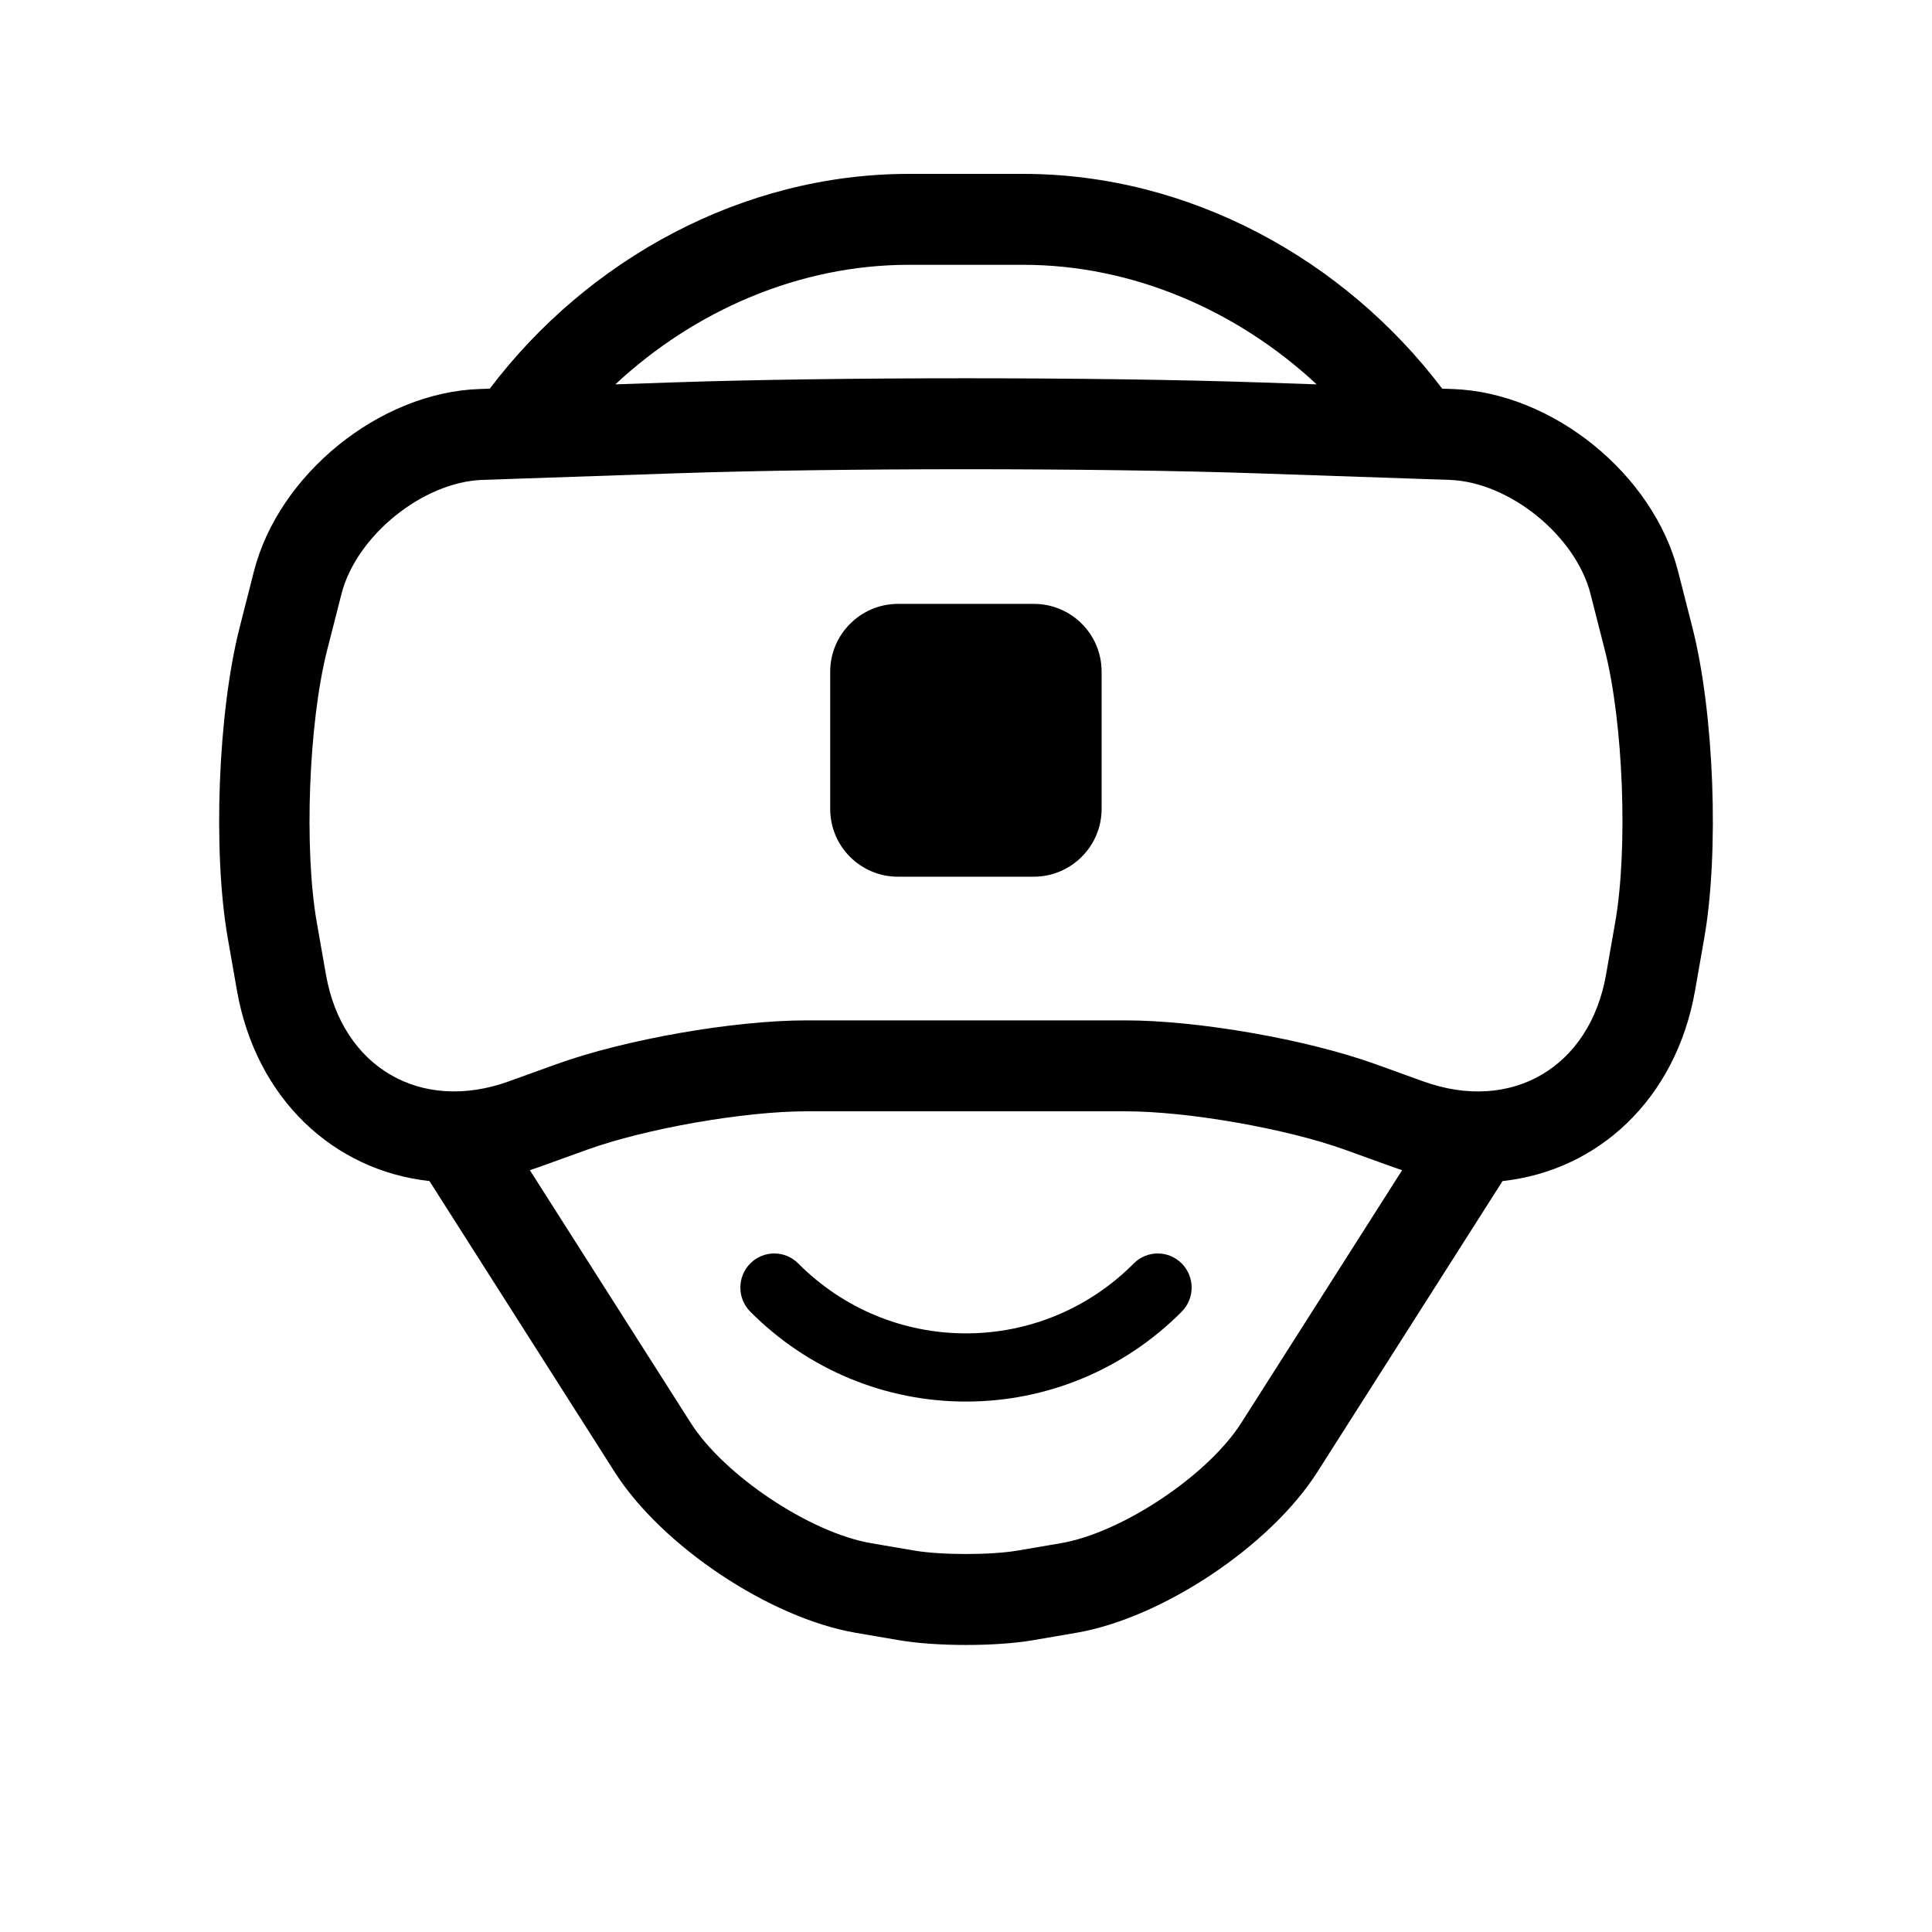
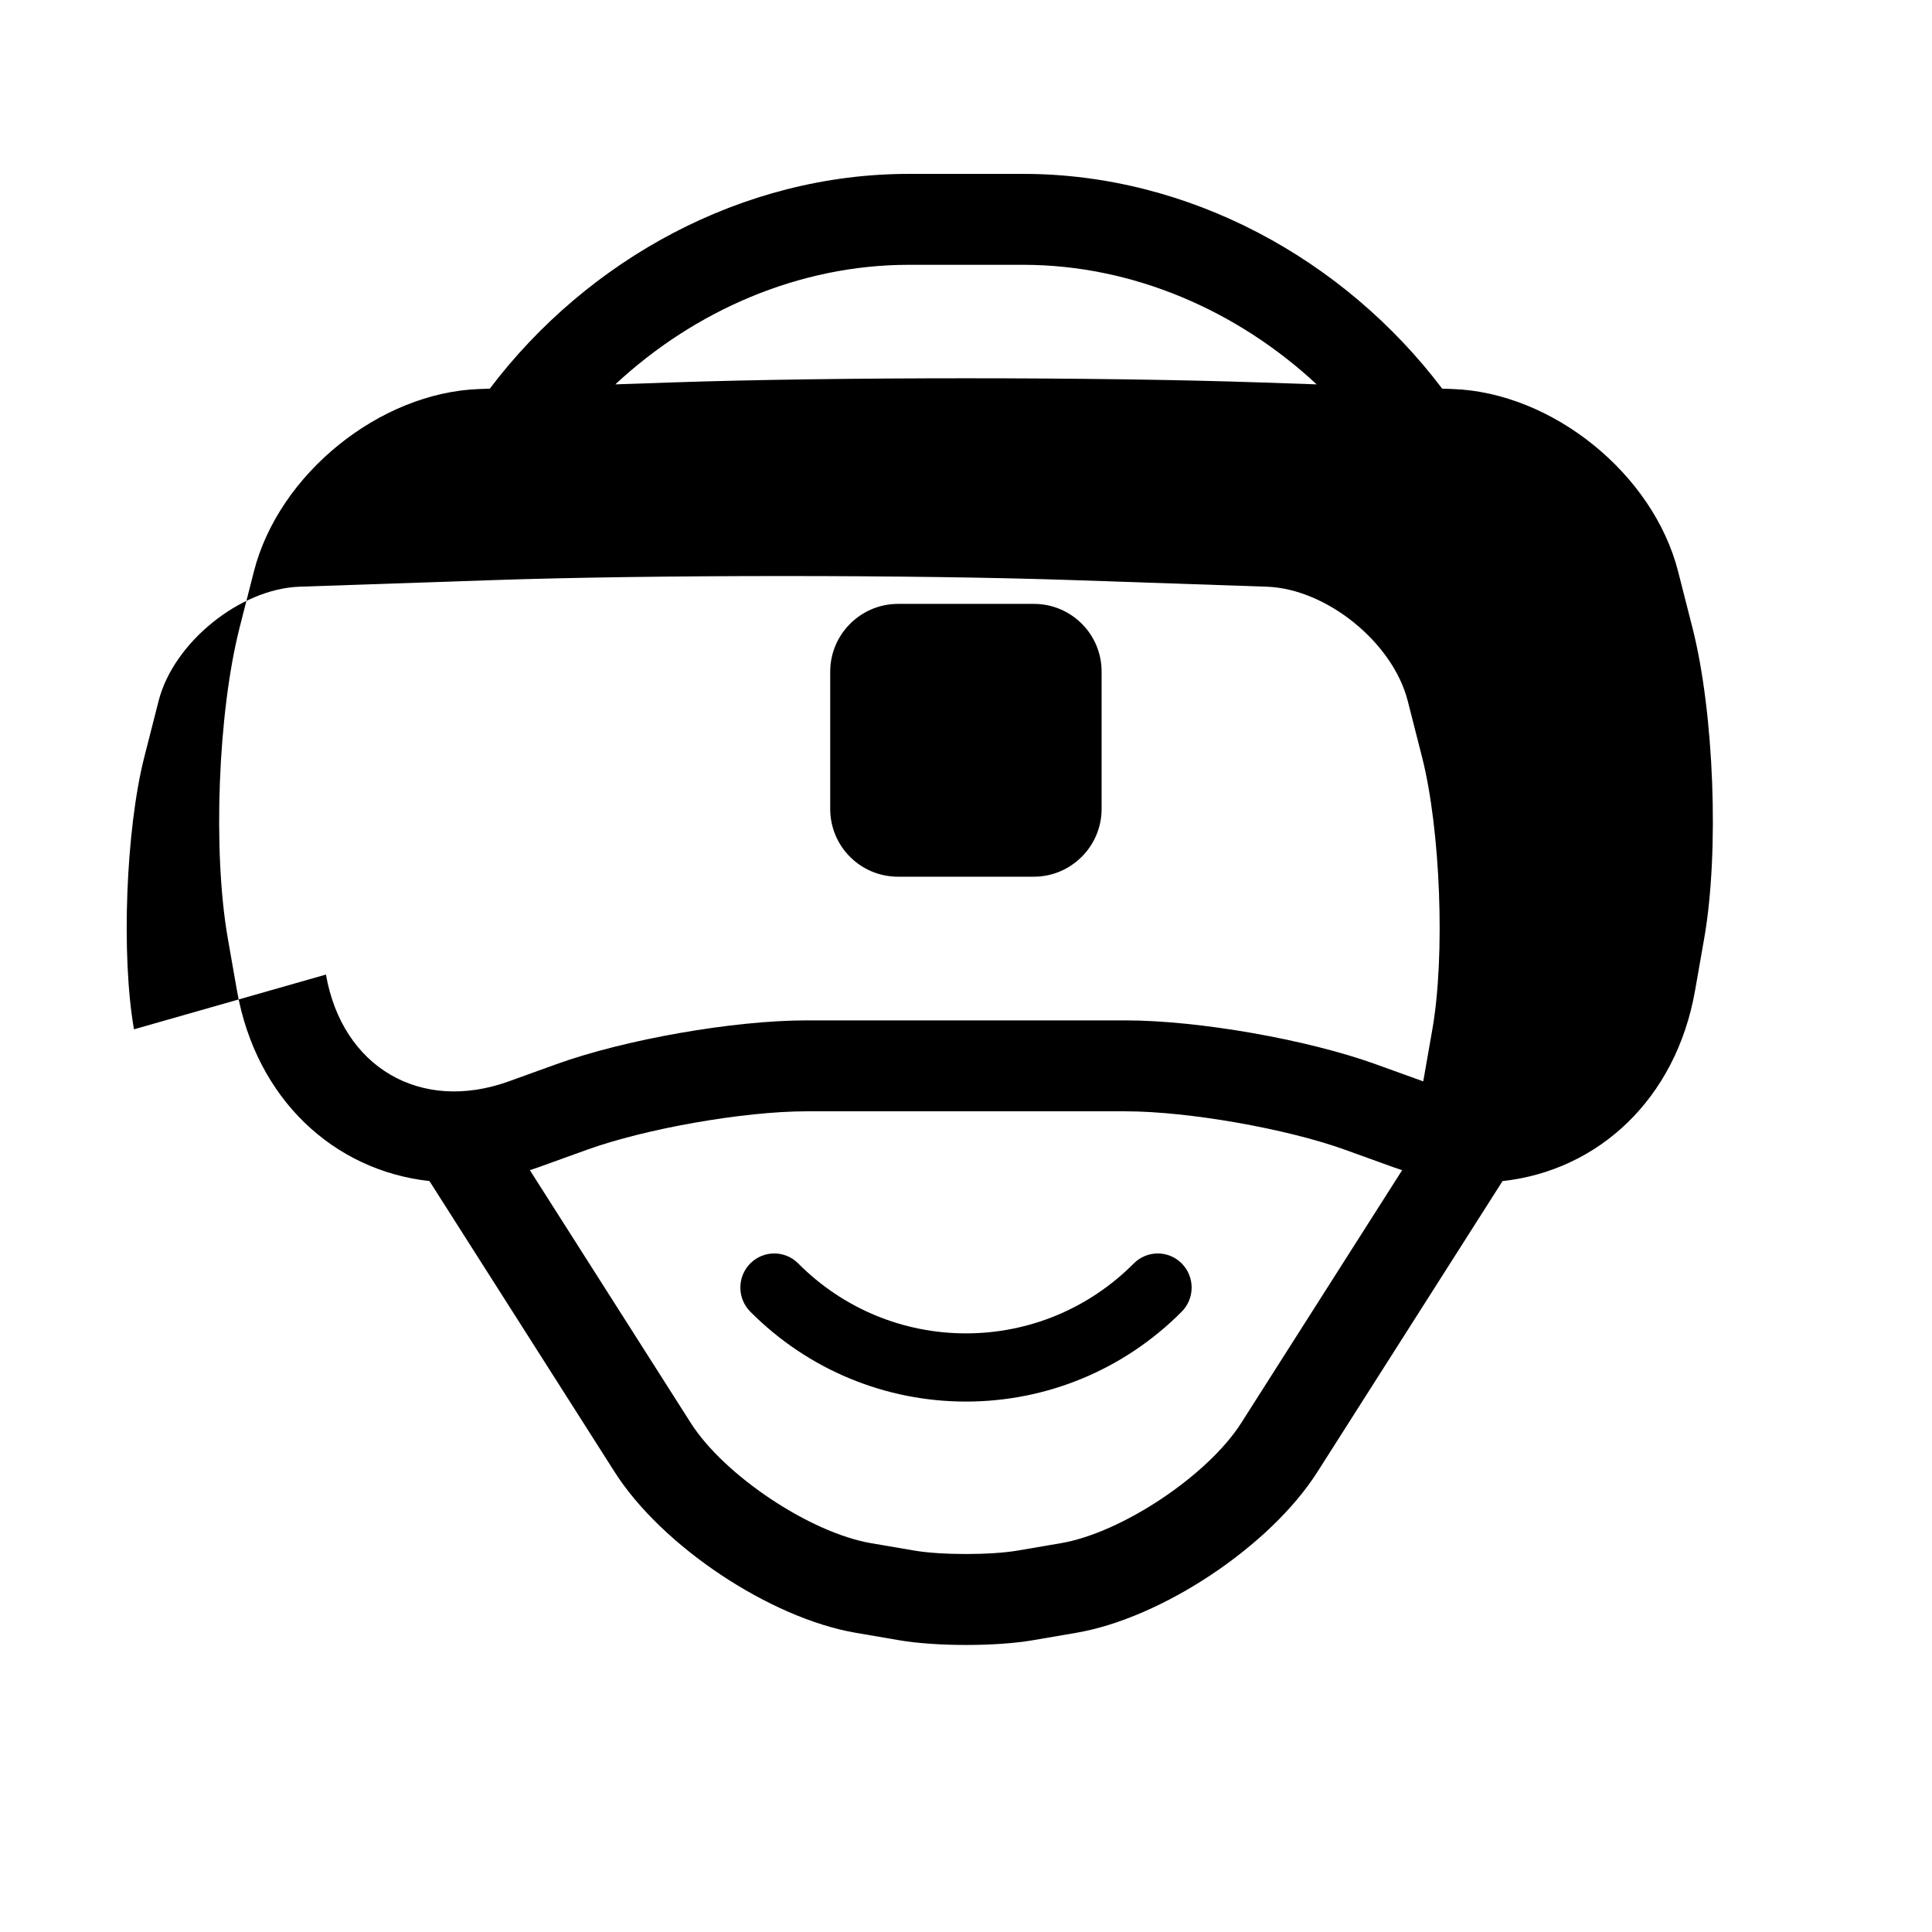
<svg xmlns="http://www.w3.org/2000/svg" fill="#000000" width="800px" height="800px" version="1.1" viewBox="144 144 512 512">
-   <path d="m273.8 247c25.938-34.277 66.98-56.918 111.05-56.918h30.297c44.051 0 85.105 22.633 111.05 56.918l2.762 0.094c26.426 0.902 53.164 22.48 59.758 48.348l3.789 14.859c5.75 22.559 7.148 59.449 3.129 82.367l-2.418 13.793c-5.055 28.82-25.676 47.77-51.027 50.535l-49.086 77.117c-12.496 19.633-41.145 38.711-63.926 42.605l-11.48 1.965c-9.773 1.672-25.641 1.664-35.387 0l-11.48-1.965c-22.809-3.898-51.445-23-63.926-42.605l-49.094-77.121c-25.352-2.777-45.969-21.746-51.02-50.531l-2.418-13.793c-4.023-22.93-2.613-59.828 3.133-82.367l3.785-14.859c6.578-25.801 33.324-47.445 59.758-48.348zm241.78 207.11-42.652 67.004c-8.855 13.906-31.629 29.082-47.77 31.844l-11.48 1.961c-7.106 1.215-20.258 1.215-27.359 0l-11.48-1.961c-16.141-2.762-38.918-17.945-47.766-31.844l-42.652-67.004c0.832-0.266 1.664-0.551 2.496-0.852l12.641-4.562c15.566-5.617 41.625-10.188 58.152-10.188h84.582c16.469 0 42.566 4.562 58.152 10.188l12.641 4.562c0.832 0.301 1.664 0.586 2.496 0.852zm-22.652-208.25c-20.945-19.508-48.652-31.684-77.781-31.684h-30.297c-29.133 0-56.84 12.176-77.781 31.684l15.125-0.516c42.973-1.465 112.63-1.465 155.61 0zm-262.55 156.41c4.316 24.594 25.09 36.734 48.449 28.305l12.641-4.562c18.168-6.559 46.961-11.602 66.242-11.602h84.582c19.246 0 48.078 5.047 66.242 11.602l12.641 4.562c23.367 8.434 44.129-3.691 48.449-28.305l2.418-13.797c3.43-19.539 2.16-52.957-2.742-72.188l-3.789-14.859c-3.945-15.48-21.547-29.711-37.363-30.25l-51.152-1.742c-42.438-1.445-111.55-1.445-153.99 0l-51.152 1.742c-15.793 0.539-33.426 14.805-37.363 30.25l-3.789 14.859c-4.898 19.219-6.172 52.648-2.742 72.188zm169.62 113.16c21.297 0 41.805-8.367 57.168-23.824 3.508-3.527 3.508-9.25 0-12.781-3.508-3.527-9.195-3.527-12.703 0-11.961 12.031-27.887 18.531-44.465 18.531-16.574 0-32.504-6.5-44.461-18.531-3.508-3.527-9.195-3.527-12.703 0-3.508 3.531-3.508 9.254 0 12.781 15.363 15.457 35.871 23.824 57.164 23.824zm-35.984-193.43c0-9.922 8.113-17.965 17.965-17.965h35.996c9.922 0 17.965 8.012 17.965 17.965v36.371c0 9.922-8.109 17.965-17.965 17.965h-35.996c-9.922 0-17.965-8.016-17.965-17.965z" fill-rule="evenodd" />
+   <path d="m273.8 247c25.938-34.277 66.98-56.918 111.05-56.918h30.297c44.051 0 85.105 22.633 111.05 56.918l2.762 0.094c26.426 0.902 53.164 22.48 59.758 48.348l3.789 14.859c5.75 22.559 7.148 59.449 3.129 82.367l-2.418 13.793c-5.055 28.82-25.676 47.77-51.027 50.535l-49.086 77.117c-12.496 19.633-41.145 38.711-63.926 42.605l-11.48 1.965c-9.773 1.672-25.641 1.664-35.387 0l-11.48-1.965c-22.809-3.898-51.445-23-63.926-42.605l-49.094-77.121c-25.352-2.777-45.969-21.746-51.02-50.531l-2.418-13.793c-4.023-22.93-2.613-59.828 3.133-82.367l3.785-14.859c6.578-25.801 33.324-47.445 59.758-48.348zm241.78 207.11-42.652 67.004c-8.855 13.906-31.629 29.082-47.77 31.844l-11.48 1.961c-7.106 1.215-20.258 1.215-27.359 0l-11.48-1.961c-16.141-2.762-38.918-17.945-47.766-31.844l-42.652-67.004c0.832-0.266 1.664-0.551 2.496-0.852l12.641-4.562c15.566-5.617 41.625-10.188 58.152-10.188h84.582c16.469 0 42.566 4.562 58.152 10.188l12.641 4.562c0.832 0.301 1.664 0.586 2.496 0.852zm-22.652-208.25c-20.945-19.508-48.652-31.684-77.781-31.684h-30.297c-29.133 0-56.84 12.176-77.781 31.684l15.125-0.516c42.973-1.465 112.63-1.465 155.61 0zm-262.55 156.41c4.316 24.594 25.09 36.734 48.449 28.305l12.641-4.562c18.168-6.559 46.961-11.602 66.242-11.602h84.582c19.246 0 48.078 5.047 66.242 11.602l12.641 4.562l2.418-13.797c3.43-19.539 2.16-52.957-2.742-72.188l-3.789-14.859c-3.945-15.48-21.547-29.711-37.363-30.25l-51.152-1.742c-42.438-1.445-111.55-1.445-153.99 0l-51.152 1.742c-15.793 0.539-33.426 14.805-37.363 30.25l-3.789 14.859c-4.898 19.219-6.172 52.648-2.742 72.188zm169.62 113.16c21.297 0 41.805-8.367 57.168-23.824 3.508-3.527 3.508-9.25 0-12.781-3.508-3.527-9.195-3.527-12.703 0-11.961 12.031-27.887 18.531-44.465 18.531-16.574 0-32.504-6.5-44.461-18.531-3.508-3.527-9.195-3.527-12.703 0-3.508 3.531-3.508 9.254 0 12.781 15.363 15.457 35.871 23.824 57.164 23.824zm-35.984-193.43c0-9.922 8.113-17.965 17.965-17.965h35.996c9.922 0 17.965 8.012 17.965 17.965v36.371c0 9.922-8.109 17.965-17.965 17.965h-35.996c-9.922 0-17.965-8.016-17.965-17.965z" fill-rule="evenodd" />
</svg>